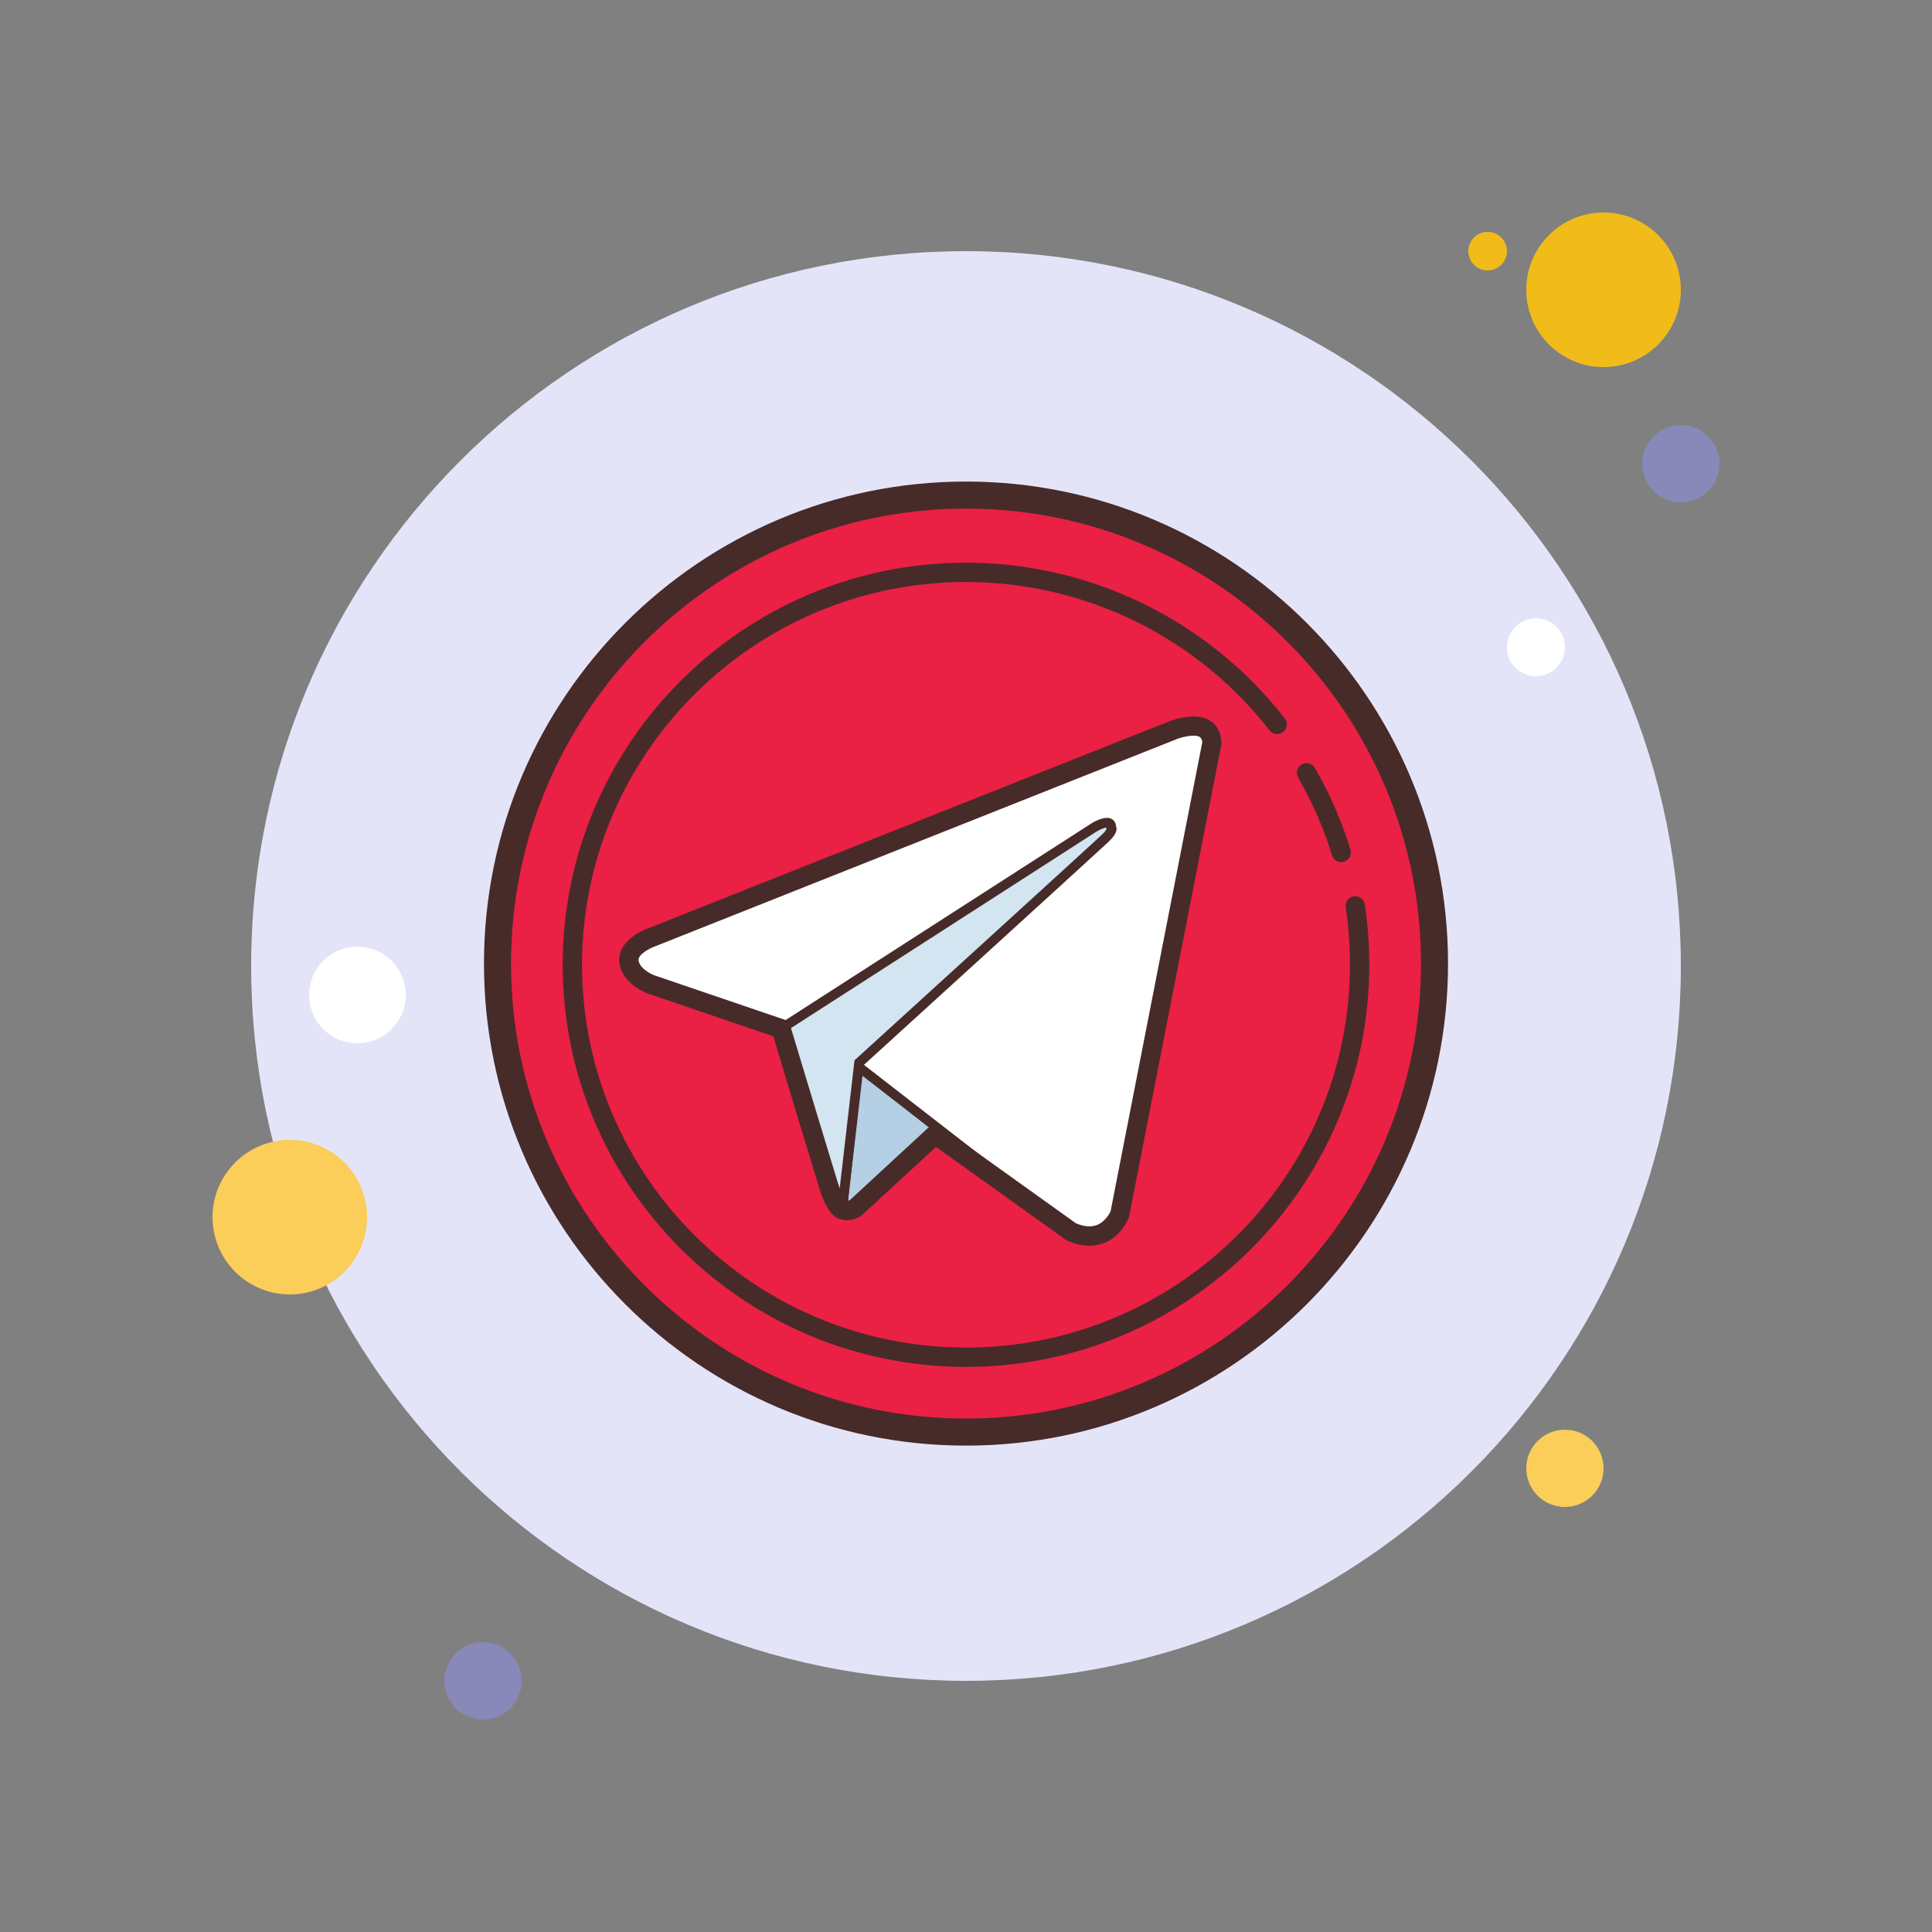
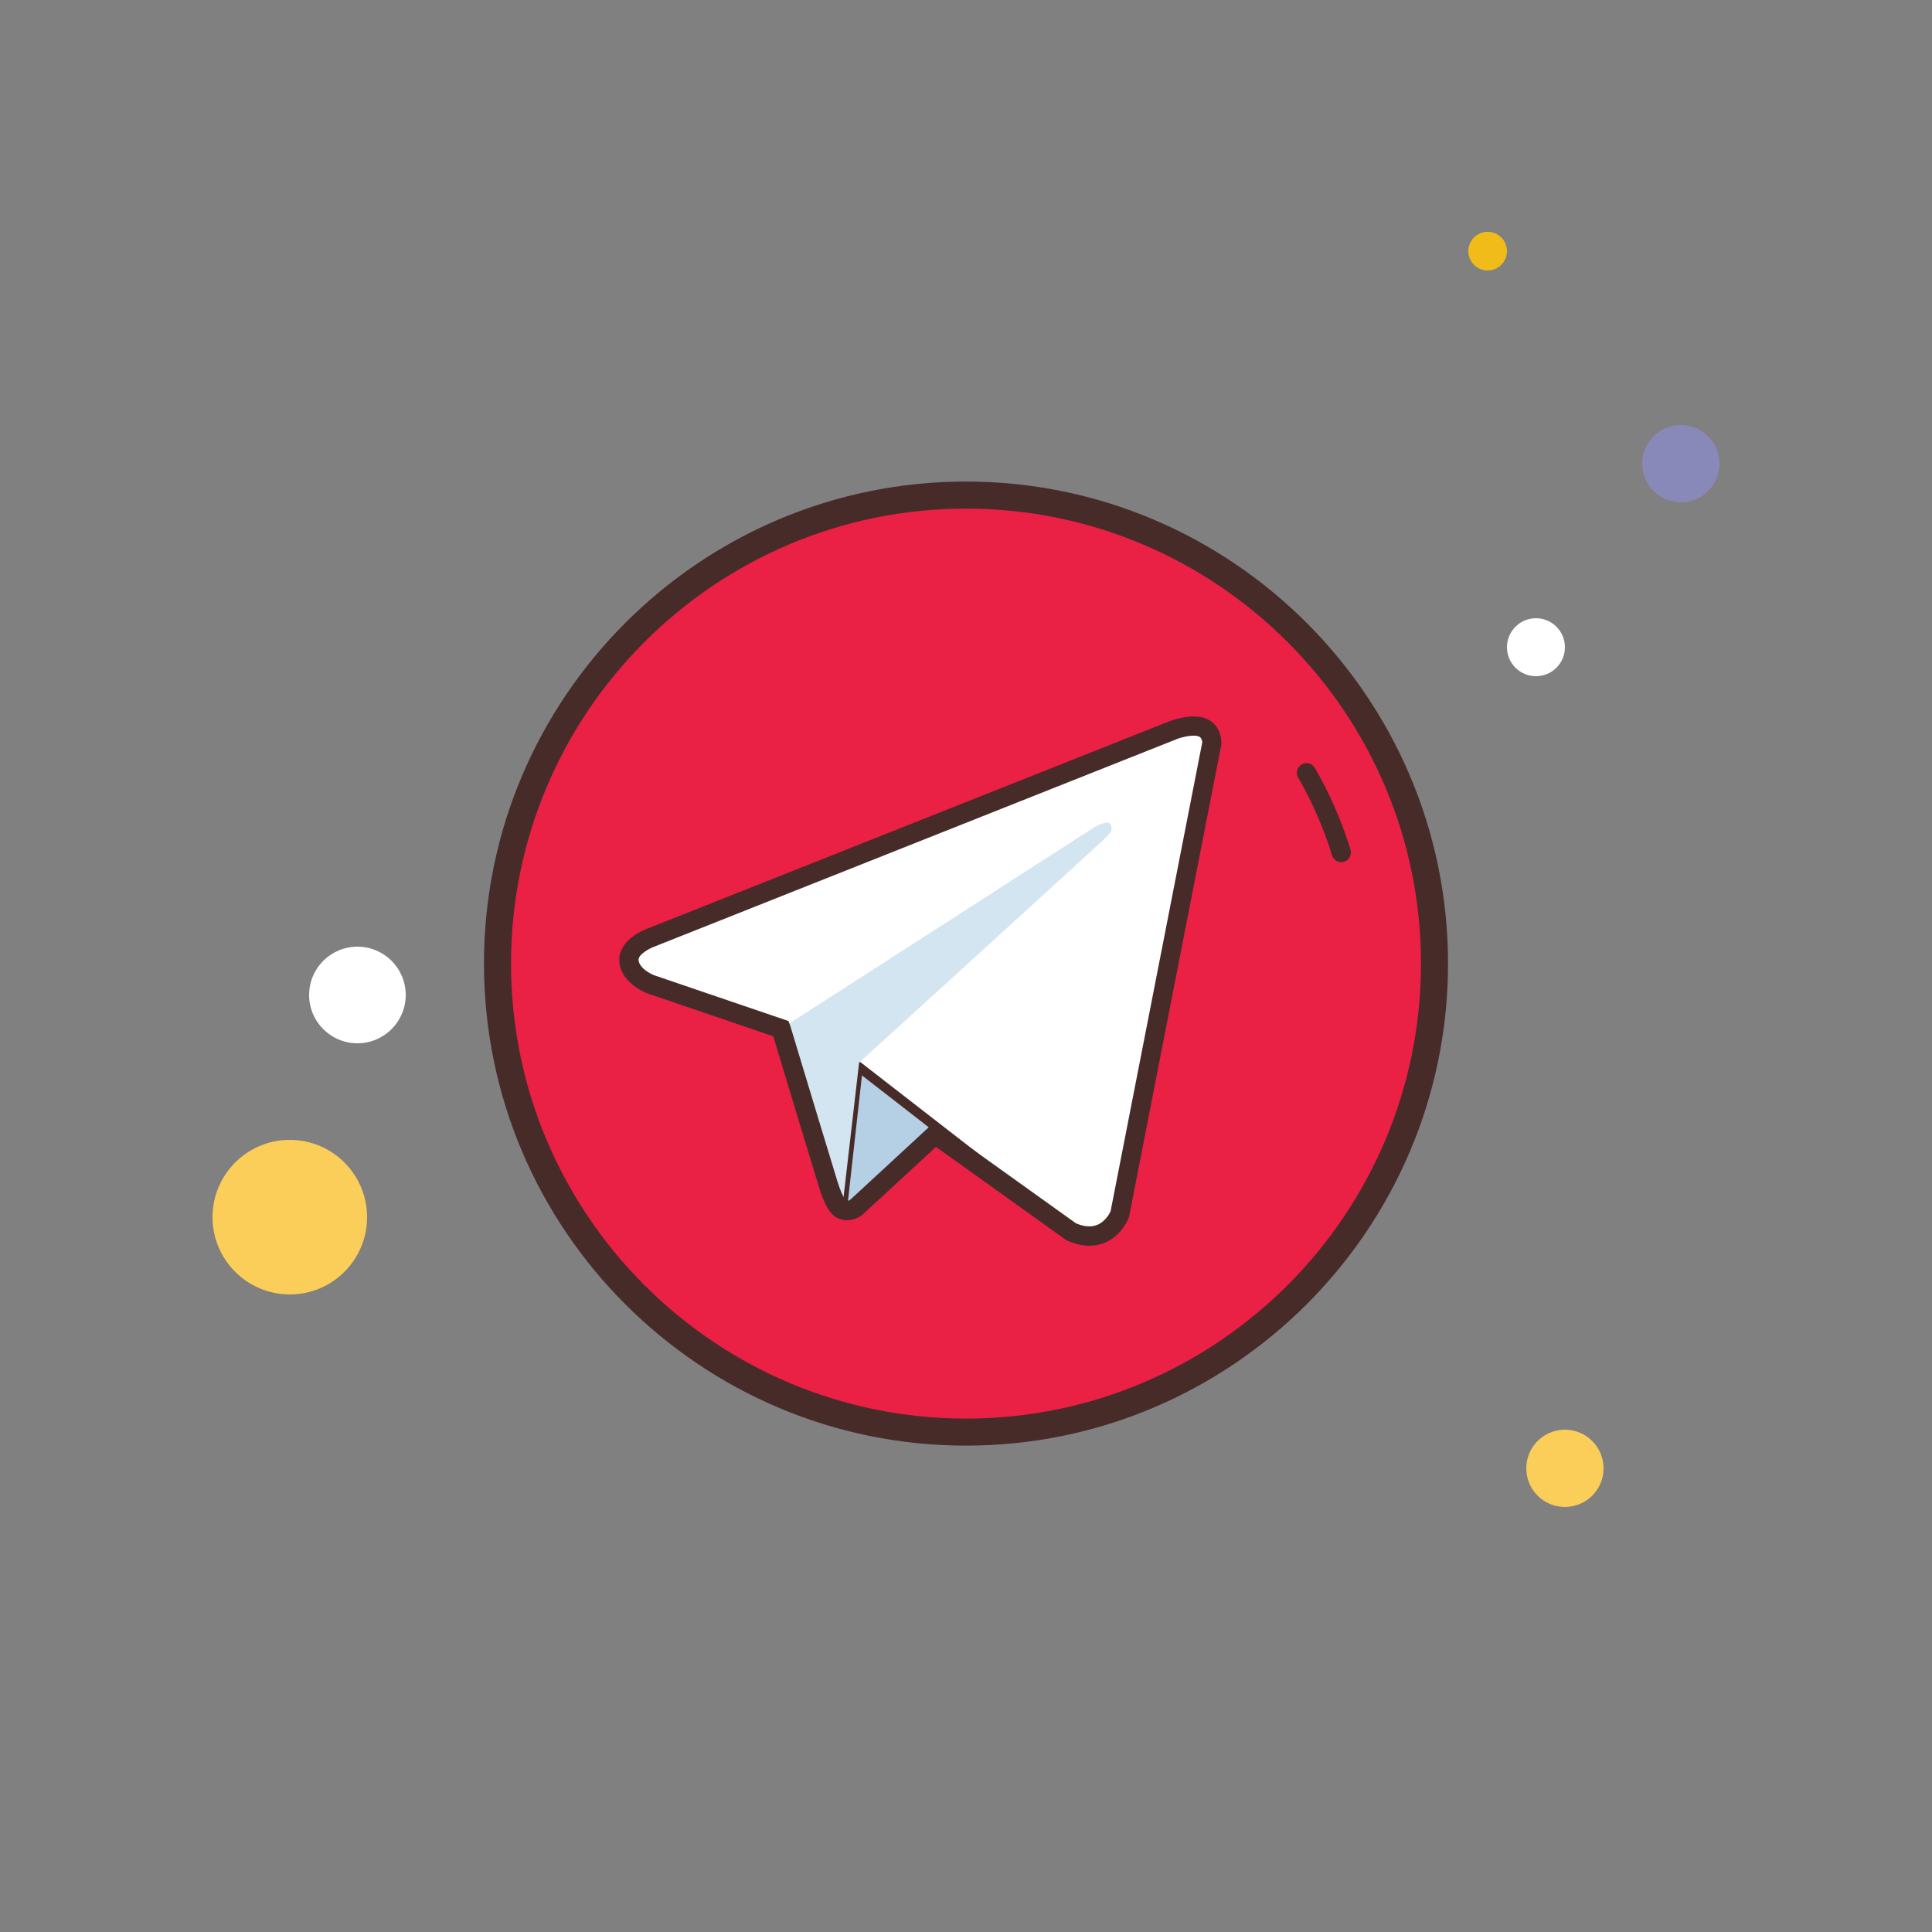
<svg xmlns="http://www.w3.org/2000/svg" viewBox="0,0,256,256" width="50px" height="50px" fill-rule="nonzero">
  <rect x="0" y="0" width="256" height="256" fill="#808080" stroke="none" />
  <g fill="none" fill-rule="nonzero" stroke="none" stroke-width="1" stroke-linecap="butt" stroke-linejoin="miter" stroke-miterlimit="10" stroke-dasharray="" stroke-dashoffset="0" font-family="none" font-weight="none" font-size="none" text-anchor="none" style="mix-blend-mode: normal">
    <g transform="scale(2.56,2.56)">
      <path d="M77,12c-0.552,0 -1,0.448 -1,1c0,0.552 0.448,1 1,1c0.552,0 1,-0.448 1,-1c0,-0.552 -0.448,-1 -1,-1z" fill="#f1bc19" />
-       <path d="M50,13c-20.435,0 -37,16.565 -37,37c0,20.435 16.565,37 37,37c20.435,0 37,-16.565 37,-37c0,-20.435 -16.565,-37 -37,-37z" fill="#e4e4f9" />
-       <path d="M83,11c-2.209,0 -4,1.791 -4,4c0,2.209 1.791,4 4,4c2.209,0 4,-1.791 4,-4c0,-2.209 -1.791,-4 -4,-4z" fill="#f1bc19" />
      <path d="M87,22c-1.105,0 -2,0.895 -2,2c0,1.105 0.895,2 2,2c1.105,0 2,-0.895 2,-2c0,-1.105 -0.895,-2 -2,-2z" fill="#8889b9" />
      <path d="M81,74c-1.105,0 -2,0.895 -2,2c0,1.105 0.895,2 2,2c1.105,0 2,-0.895 2,-2c0,-1.105 -0.895,-2 -2,-2zM15,59c-2.209,0 -4,1.791 -4,4c0,2.209 1.791,4 4,4c2.209,0 4,-1.791 4,-4c0,-2.209 -1.791,-4 -4,-4z" fill="#fbcd59" />
-       <path d="M25,85c-1.105,0 -2,0.895 -2,2c0,1.105 0.895,2 2,2c1.105,0 2,-0.895 2,-2c0,-1.105 -0.895,-2 -2,-2z" fill="#8889b9" />
      <path d="M18.5,49c-1.381,0 -2.5,1.119 -2.5,2.5c0,1.381 1.119,2.5 2.5,2.5c1.381,0 2.5,-1.119 2.5,-2.5c0,-1.381 -1.119,-2.5 -2.5,-2.5zM79.5,32c-0.828,0 -1.5,0.672 -1.5,1.5c0,0.828 0.672,1.5 1.5,1.5c0.828,0 1.5,-0.672 1.5,-1.5c0,-0.828 -0.672,-1.5 -1.5,-1.5z" fill="#ffffff" />
      <g>
        <path d="M50,25.625c-13.393,0 -24.25,10.857 -24.25,24.25c0,13.393 10.857,24.25 24.25,24.25c13.393,0 24.25,-10.857 24.25,-24.25c0,-13.393 -10.857,-24.25 -24.25,-24.25z" fill="#ea2044" />
        <path d="M50,74.825c-13.757,0 -24.95,-11.192 -24.95,-24.95c0,-13.758 11.193,-24.95 24.95,-24.95c13.757,0 24.95,11.192 24.95,24.95c0,13.758 -11.193,24.95 -24.95,24.95zM50,26.325c-12.985,0 -23.55,10.564 -23.55,23.55c0,12.986 10.565,23.55 23.55,23.55c12.985,0 23.55,-10.564 23.55,-23.55c0,-12.986 -10.565,-23.55 -23.55,-23.55z" fill="#472b29" />
      </g>
      <g fill="#472b29">
        <path d="M69.424,44.625c-0.214,0 -0.412,-0.139 -0.478,-0.354c-0.088,-0.287 -0.183,-0.571 -0.284,-0.853c-0.392,-1.094 -0.886,-2.159 -1.47,-3.169c-0.139,-0.238 -0.057,-0.545 0.182,-0.683c0.239,-0.141 0.545,-0.057 0.683,0.183c0.614,1.061 1.134,2.182 1.546,3.331c0.106,0.297 0.206,0.595 0.298,0.897c0.081,0.264 -0.067,0.544 -0.332,0.625c-0.048,0.016 -0.097,0.023 -0.145,0.023z" />
      </g>
      <g fill="#472b29">
-         <path d="M50,70.75c-11.511,0 -20.875,-9.337 -20.875,-20.813c0,-11.476 9.364,-20.812 20.875,-20.812c5.975,0 11.674,2.56 15.636,7.023c0.299,0.337 0.588,0.685 0.865,1.041c0.169,0.218 0.13,0.531 -0.087,0.701c-0.218,0.172 -0.532,0.131 -0.702,-0.088c-0.264,-0.339 -0.54,-0.669 -0.824,-0.99c-3.772,-4.25 -9.199,-6.688 -14.888,-6.688c-10.959,0 -19.875,8.888 -19.875,19.813c0,10.925 8.916,19.813 19.875,19.813c10.959,0 19.875,-8.888 19.875,-19.813c0,-0.995 -0.075,-1.996 -0.222,-2.973c-0.041,-0.272 0.147,-0.527 0.42,-0.568c0.28,-0.041 0.528,0.147 0.569,0.42c0.154,1.025 0.233,2.076 0.233,3.121c0,11.476 -9.364,20.813 -20.875,20.813z" />
-       </g>
+         </g>
      <g>
        <path d="M48.656,58.485l-4.355,4.021c0,0 -0.34,0.261 -0.713,0.097l0.834,-7.47z" fill="#b5cfe4" />
        <path d="M43.843,62.907c-0.111,0 -0.231,-0.021 -0.354,-0.075l-0.168,-0.073l0.904,-8.101l4.816,3.813l-4.57,4.219c-0.027,0.021 -0.287,0.217 -0.628,0.217zM44.621,55.609l-0.758,6.798c0.157,-0.006 0.281,-0.096 0.288,-0.101l4.122,-3.807z" fill="#472b29" />
      </g>
      <g>
        <path d="M62.72,38.514l-4.771,24.365c0,0 -0.667,1.69 -2.503,0.879l-11.011,-8.55l-4.004,-1.96l-6.74,-2.297c0,0 -1.035,-0.371 -1.135,-1.182c-0.1,-0.811 1.167,-1.25 1.167,-1.25l26.795,-10.645c0,-0.003 2.202,-0.983 2.202,0.64z" fill="#ffffff" />
        <path d="M56.384,64.229c-0.327,0 -0.674,-0.081 -1.039,-0.242l-11.063,-8.582l-3.96,-1.933l-6.71,-2.285c-0.052,-0.019 -1.185,-0.435 -1.303,-1.389c-0.124,-1 1.274,-1.496 1.334,-1.517l26.783,-10.641l0.003,0.007c0.332,-0.185 1.207,-0.418 1.763,-0.268c0.291,0.077 0.778,0.328 0.778,1.135l-0.005,0.048l-4.771,24.365c-0.025,0.077 -0.338,0.848 -1.115,1.167c-0.22,0.09 -0.452,0.135 -0.695,0.135zM60.74,38.051v0.002l-0.129,0.052l-26.795,10.645c-0.021,0.008 -1.084,0.396 -1.012,0.987c0.079,0.641 0.963,0.975 0.972,0.978l6.736,2.296l4.033,1.972l11.055,8.578c0.456,0.192 0.906,0.227 1.29,0.07c0.583,-0.239 0.825,-0.838 0.827,-0.844l4.753,-24.297c-0.004,-0.274 -0.082,-0.456 -0.236,-0.556c-0.376,-0.241 -1.151,-0.013 -1.494,0.117z" fill="#472b29" />
      </g>
      <g>
        <path d="M43.588,62.604c0,0 -0.321,-0.03 -0.722,-1.315c-0.4,-1.284 -2.436,-8.043 -2.436,-8.043l16.184,-10.409c0,0 0.934,-0.575 0.901,0c0,0 0.166,0.101 -0.334,0.575c-0.5,0.474 -12.714,11.591 -12.714,11.591z" fill="#d2e5f1" />
-         <path d="M43.808,62.875l-0.243,-0.022c-0.182,-0.017 -0.546,-0.232 -0.938,-1.489c-0.4,-1.284 -2.437,-8.045 -2.437,-8.045l-0.055,-0.181l0.159,-0.102l16.184,-10.408c0.219,-0.136 0.754,-0.422 1.077,-0.229c0.073,0.043 0.186,0.142 0.208,0.344l0.027,0.121c0.021,0.199 -0.113,0.425 -0.436,0.73c-0.482,0.457 -11.561,10.542 -12.648,11.532zM40.723,53.354c0.326,1.082 2.02,6.701 2.381,7.86c0.112,0.359 0.215,0.609 0.302,0.781l0.823,-7.114l0.069,-0.063c0.122,-0.111 12.218,-11.121 12.71,-11.589c0.141,-0.134 0.212,-0.224 0.249,-0.277l0.007,-0.12c-0.112,0.014 -0.339,0.106 -0.521,0.218z" fill="#472b29" />
      </g>
      <g fill="#472b29">
        <path d="M56.384,64.479c-0.36,0 -0.742,-0.088 -1.14,-0.264l-0.089,-0.051l-6.709,-4.802l-3.806,3.511c-0.089,0.073 -0.595,0.442 -1.197,0.211c-0.592,-0.161 -0.936,-1.265 -1.055,-1.646c-0.335,-1.075 -1.819,-5.996 -2.292,-7.564l-0.071,-0.235l-6.494,-2.214c-0.062,-0.022 -1.334,-0.49 -1.47,-1.595c-0.118,-0.958 0.887,-1.572 1.5,-1.784l26.774,-10.637l0.003,0.008c0.424,-0.209 1.407,-0.484 2.069,-0.23c0.304,0.118 0.814,0.446 0.814,1.328l-4.781,24.461c-0.062,0.18 -0.406,0.997 -1.266,1.351c-0.251,0.101 -0.514,0.152 -0.79,0.152zM55.694,63.32c0.423,0.178 0.793,0.203 1.1,0.079c0.47,-0.192 0.688,-0.699 0.69,-0.704l4.746,-24.277c-0.009,-0.097 -0.05,-0.221 -0.131,-0.272c-0.22,-0.143 -0.78,-0.039 -1.184,0.106l-0.001,0.002l-27.006,10.728c-0.329,0.116 -0.891,0.438 -0.856,0.724c0.052,0.42 0.65,0.717 0.808,0.773l6.947,2.368l0.085,0.214c0,0.001 0.061,0.193 0.16,0.522c0.473,1.567 1.955,6.481 2.29,7.557c0.221,0.71 0.398,0.948 0.451,1.007c0.096,0.038 0.21,-0.042 0.211,-0.044l4.362,-4.028z" />
      </g>
    </g>
  </g>
</svg>